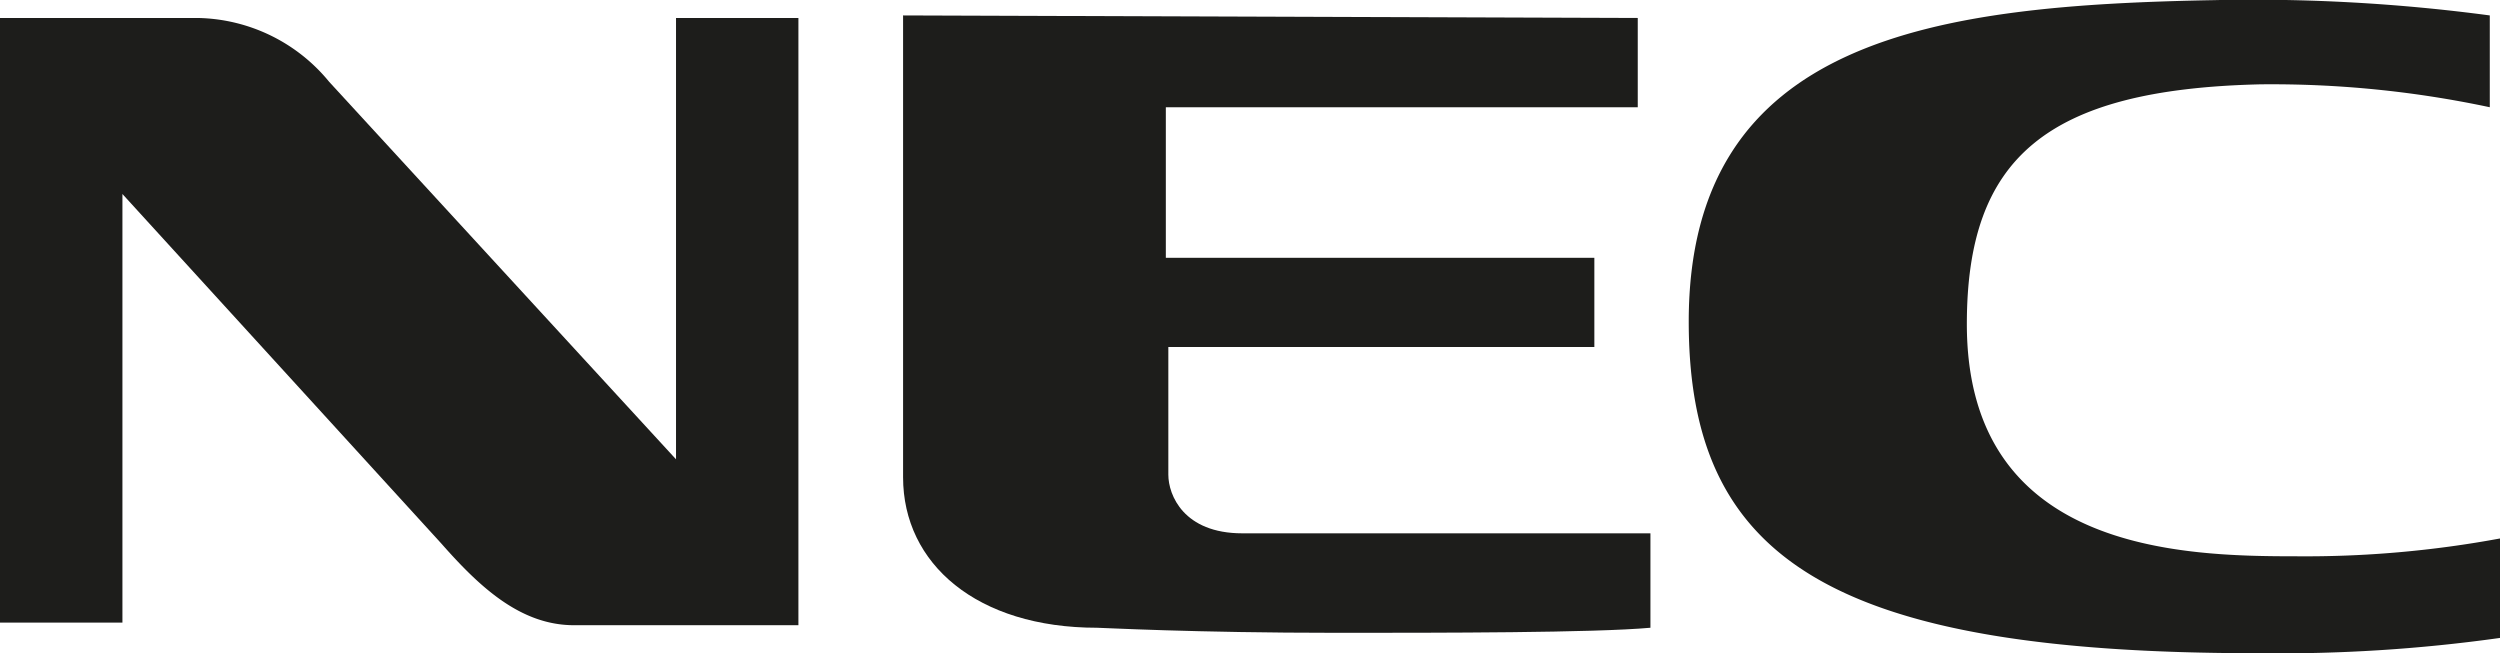
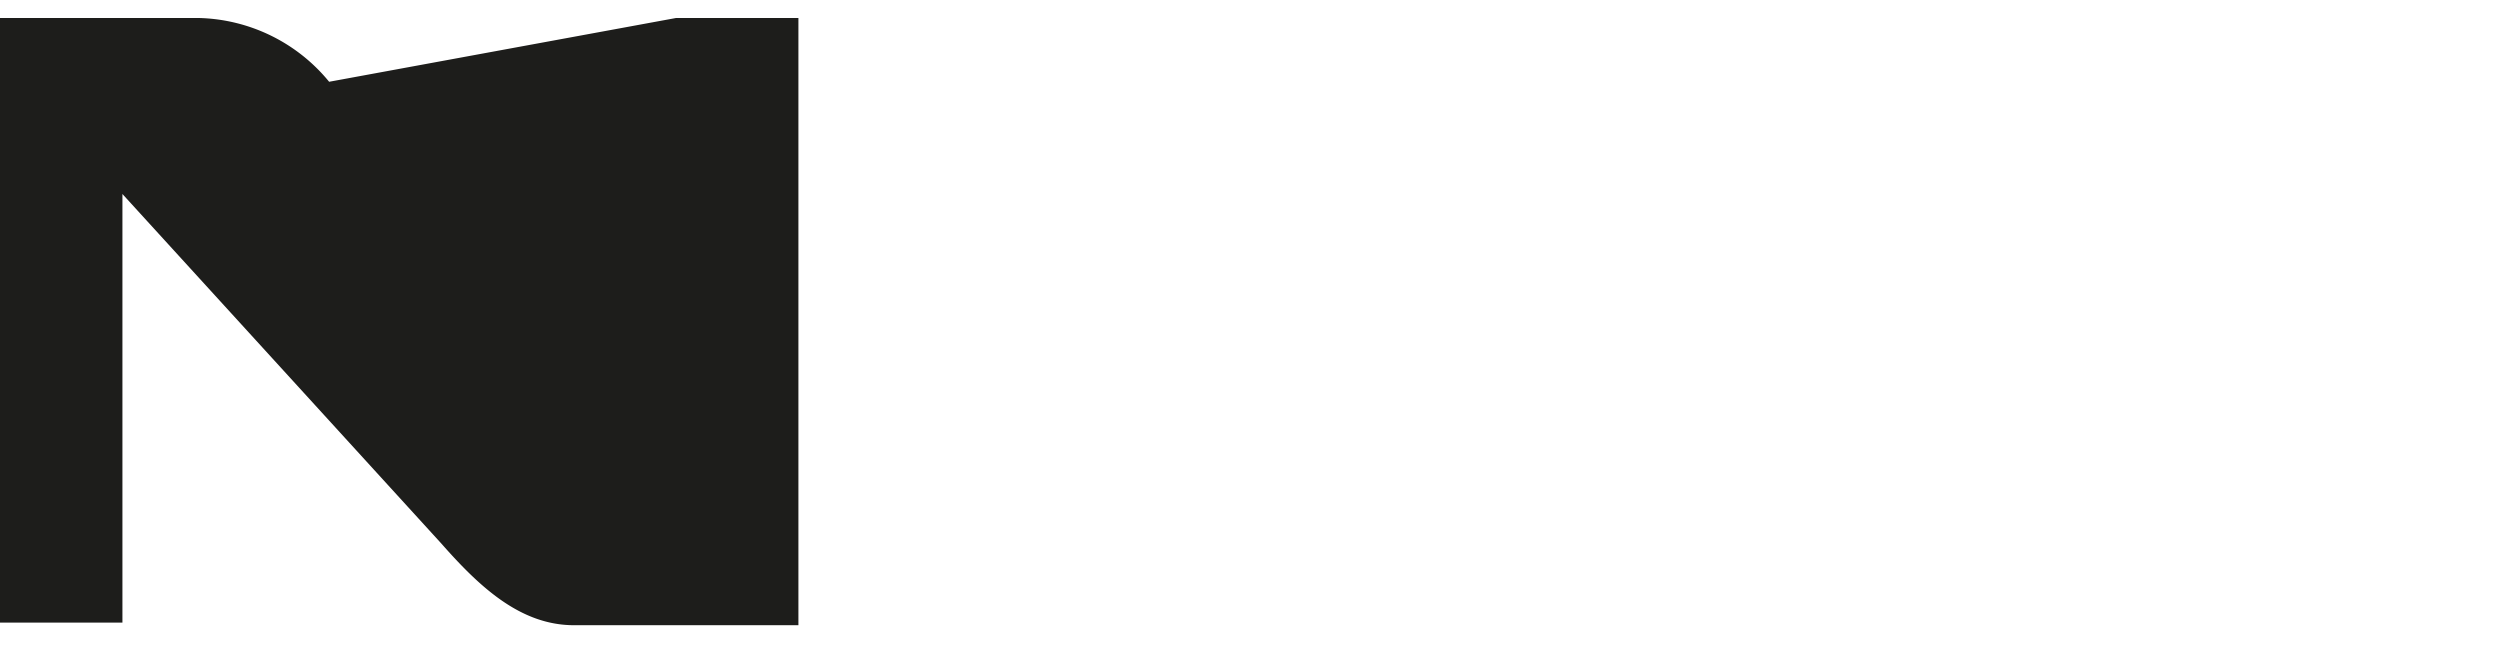
<svg xmlns="http://www.w3.org/2000/svg" viewBox="0 0 72.92 19.053">
  <defs>
    <style>.cls-1{fill:#1d1d1b;fill-rule:evenodd;}</style>
  </defs>
  <g id="Layer_2" data-name="Layer 2">
    <g id="B2C_-_Portada_Resumen_-_4_x_4_-_Marcas_-_1" data-name="B2C - Portada Resumen - 4 x 4 - Marcas - 1">
-       <path class="cls-1" d="M72.622.45a52.146,52.146,0,0,0-8.036-.446c-8.035.149-15.329,1.042-15.329,9.375,0,6.847,4.019,9.674,16.594,9.674a46.258,46.258,0,0,0,7.069-.446v-2.901a31.104,31.104,0,0,1-5.953.52c-3.349,0-9.598-.148-9.598-6.772,0-4.837,2.306-6.846,8.557-6.994a30.551,30.551,0,0,1,6.696.668V.45Z" />
-       <path class="cls-1" d="M26.341.45v13.469c0,2.531,2.158,4.391,5.655,4.391.148,0,2.826.148,6.993.148,3.052,0,7.515,0,9.151-.148v-2.754H36.236c-1.711,0-2.158-1.116-2.158-1.711v-3.723H46.504V7.519H34.005V3.128H47.77V.525L26.341.45Z" />
-       <path class="cls-1" d="M0,.525v17.635H3.571V5.659l9.302,10.195c1.115,1.265,2.306,2.382,3.869,2.382H23.288V.525H19.718v12.872L9.6,2.385A5.066,5.066,0,0,0,5.804.525Z" />
+       <path class="cls-1" d="M0,.525v17.635H3.571V5.659l9.302,10.195c1.115,1.265,2.306,2.382,3.869,2.382H23.288V.525H19.718L9.6,2.385A5.066,5.066,0,0,0,5.804.525Z" />
    </g>
  </g>
</svg>